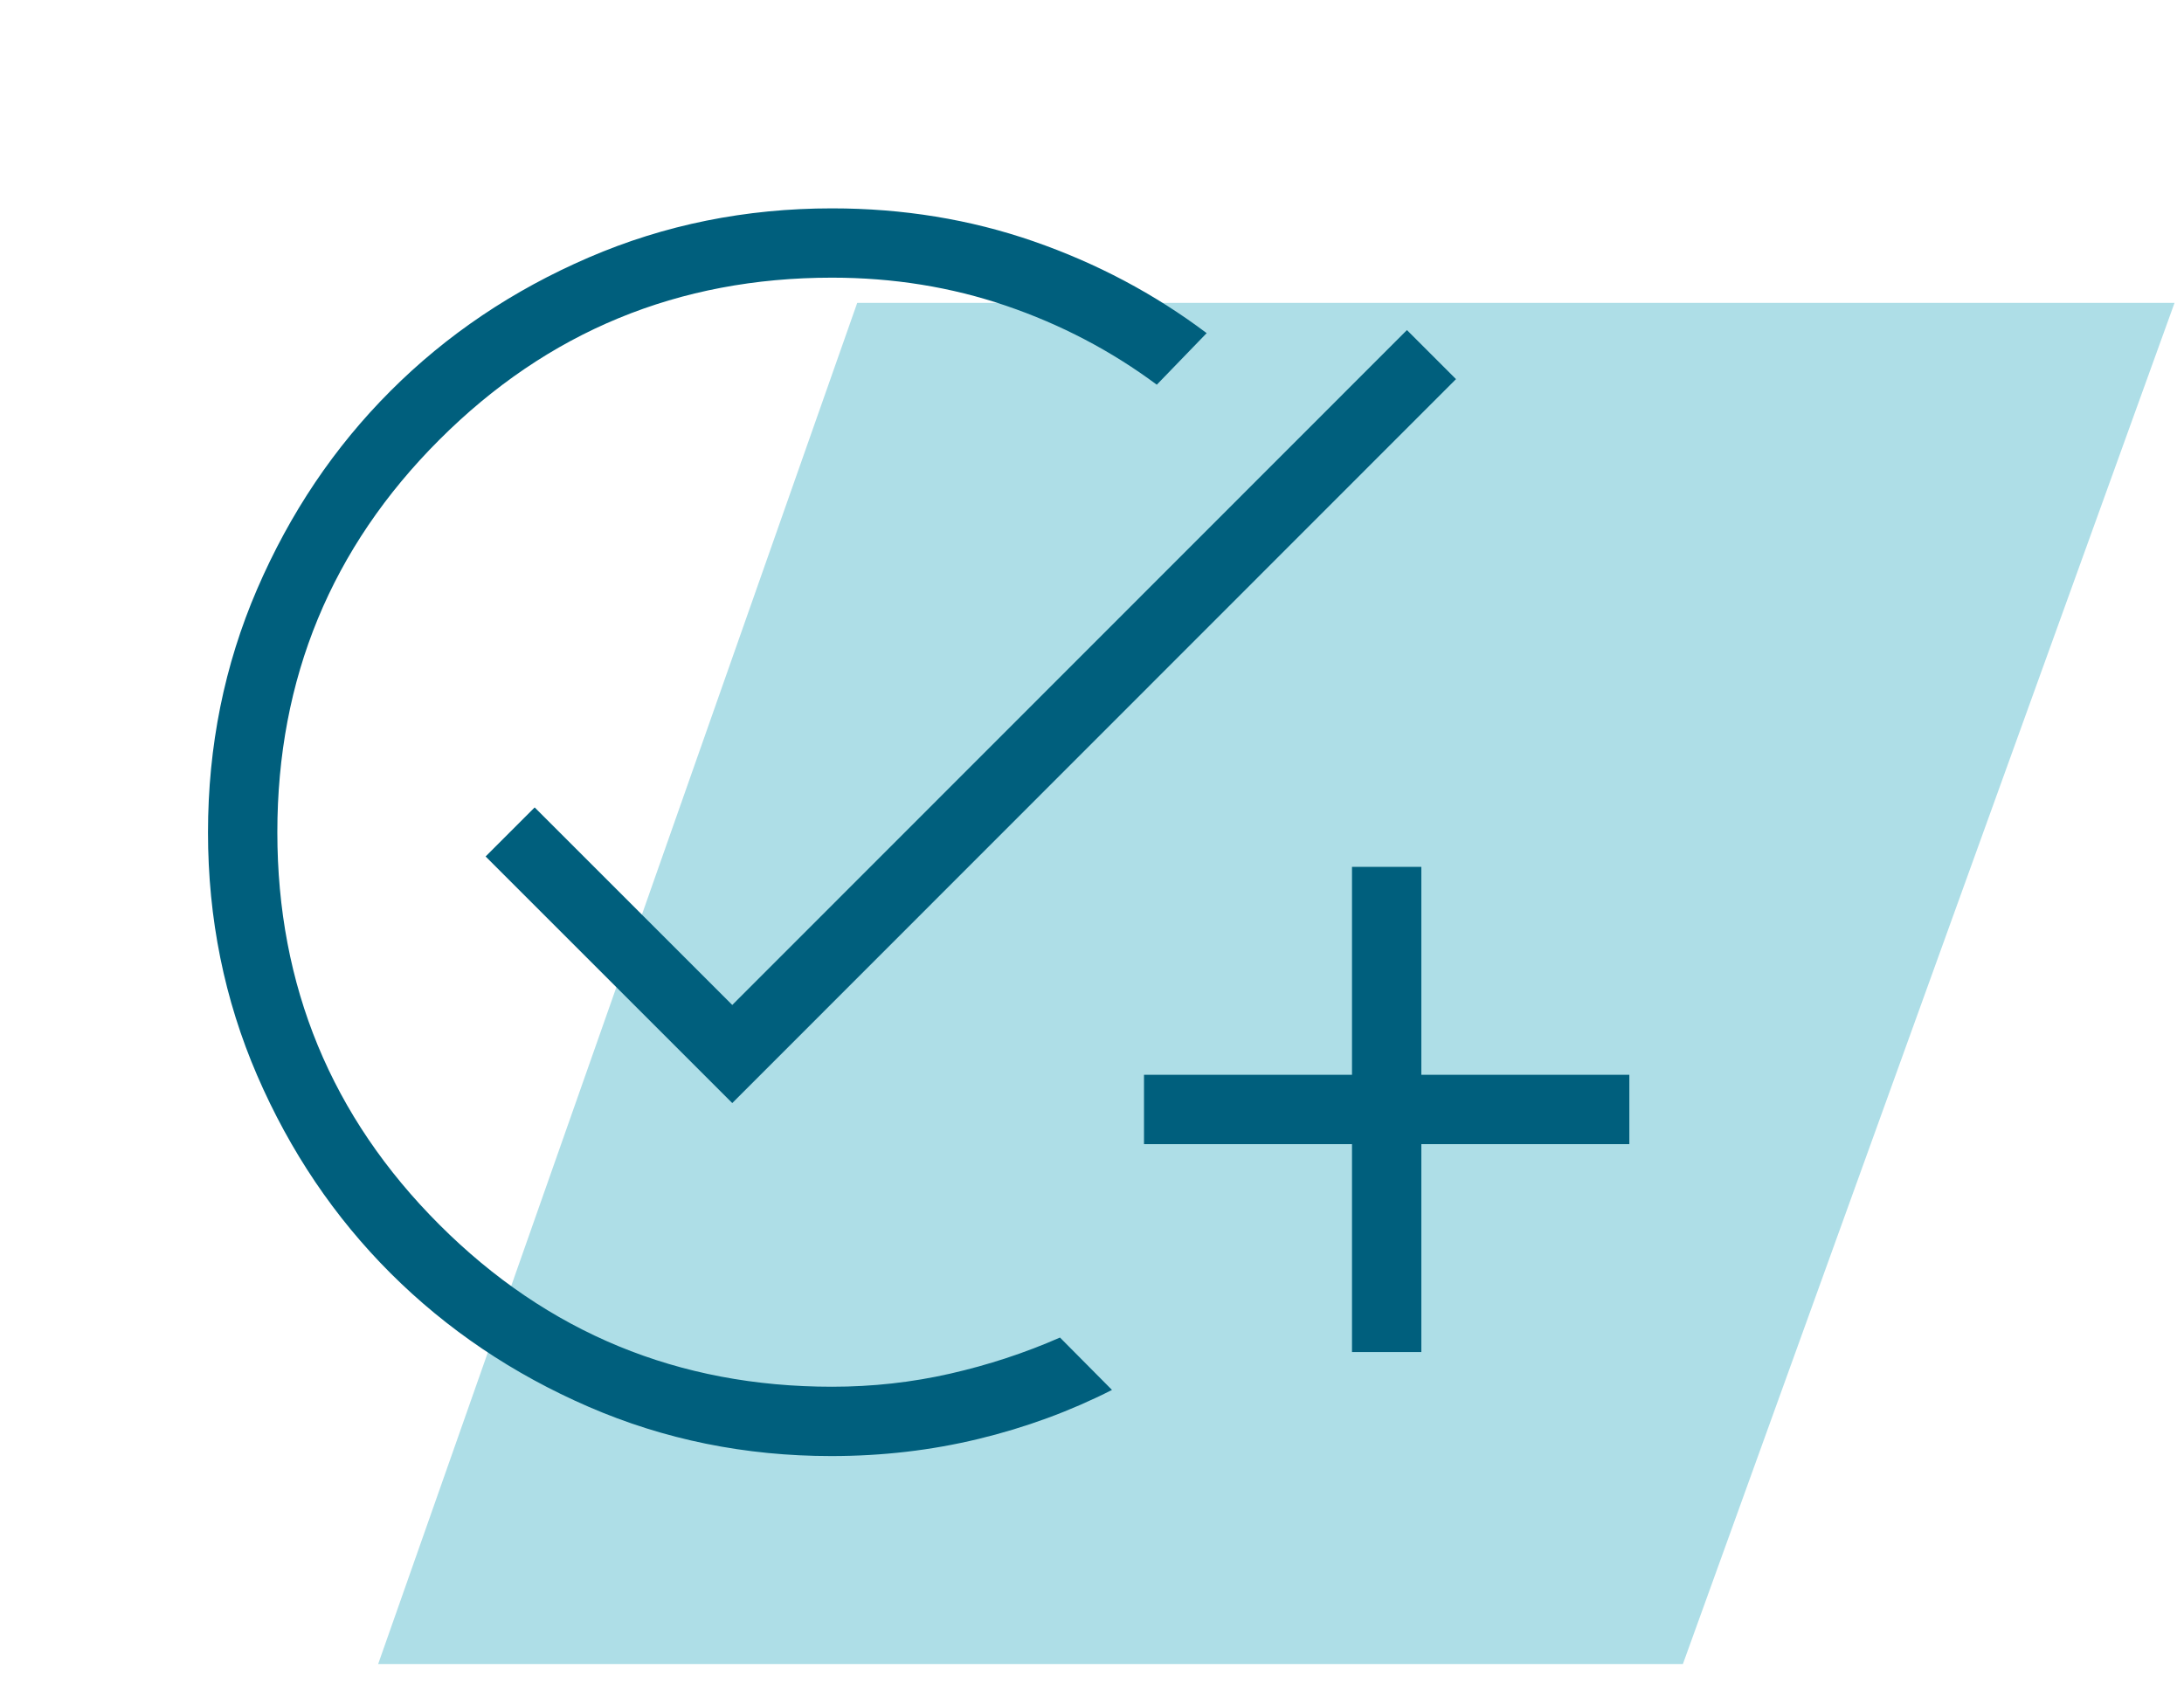
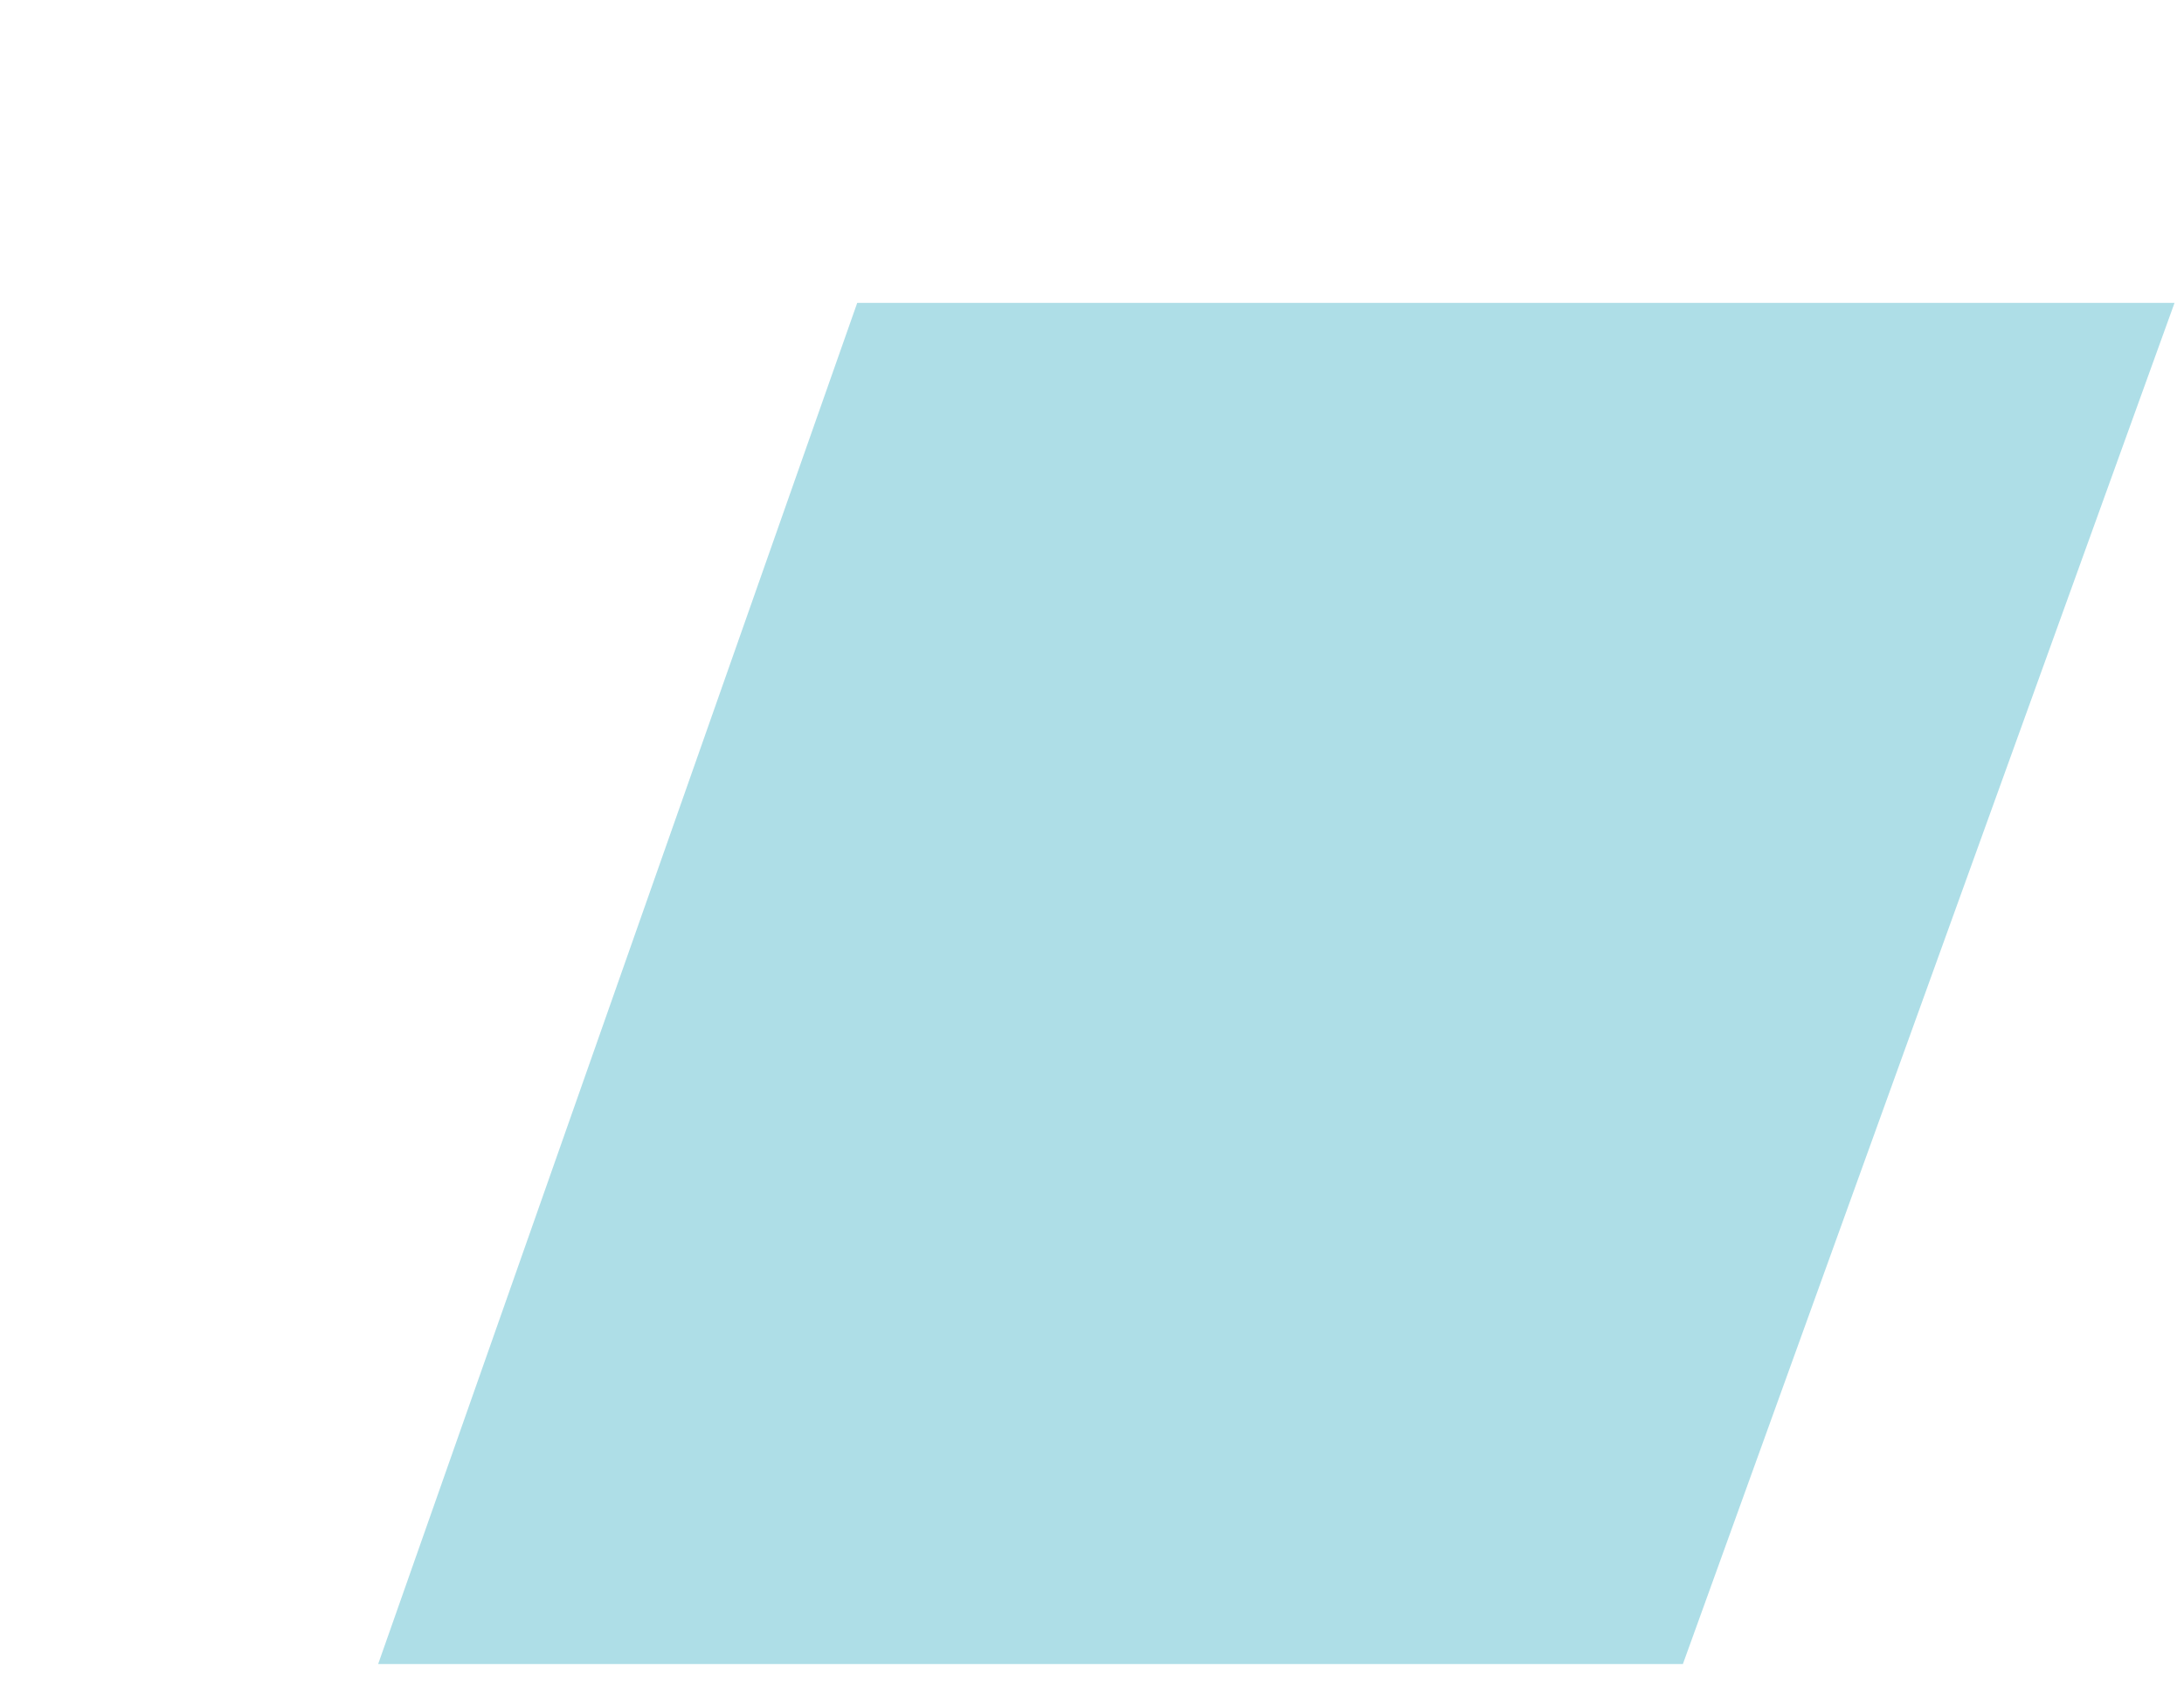
<svg xmlns="http://www.w3.org/2000/svg" width="84" height="65" viewBox="0 0 84 65" fill="none">
  <path d="M32.97 11.652H83.636L64.727 64.016H14.545L32.97 11.652Z" fill="#78C8D7" fill-opacity="0.6" />
  <mask id="mask0_58_10288" style="mask-type:alpha" maskUnits="userSpaceOnUse" x="0" y="0" width="64" height="65">
-     <rect y="0.016" width="64" height="64" fill="#D9D9D9" />
-   </mask>
+     </mask>
  <g mask="url(#mask0_58_10288)">
-     <path d="M31.976 56.016C28.664 56.016 25.552 55.384 22.64 54.121C19.728 52.858 17.191 51.147 15.028 48.989C12.866 46.83 11.154 44.292 9.892 41.375C8.631 38.457 8 35.34 8 32.022C8 28.705 8.63 25.585 9.89 22.664C11.15 19.742 12.86 17.201 15.02 15.04C17.18 12.878 19.72 11.167 22.64 9.907C25.56 8.646 28.68 8.016 32 8.016C34.729 8.016 37.312 8.438 39.747 9.282C42.182 10.127 44.403 11.305 46.41 12.816L44.492 14.8C42.735 13.494 40.802 12.481 38.694 11.762C36.585 11.042 34.354 10.682 32 10.682C26.089 10.682 21.056 12.76 16.9 16.916C12.744 21.071 10.667 26.105 10.667 32.016C10.667 37.927 12.744 42.96 16.9 47.116C21.056 51.271 26.089 53.349 32 53.349C33.559 53.349 35.074 53.181 36.544 52.846C38.014 52.511 39.422 52.048 40.769 51.457L42.769 53.472C41.152 54.293 39.438 54.922 37.626 55.359C35.814 55.797 33.93 56.016 31.976 56.016ZM52 52.016V44.016H44V41.349H52V33.349H54.667V41.349H62.667V44.016H54.667V52.016H52ZM28.164 42.436L18.677 32.949L20.564 31.062L28.164 38.662L54.113 12.698L56 14.585L28.164 42.436Z" fill="#005F7D" />
-   </g>
+     </g>
</svg>